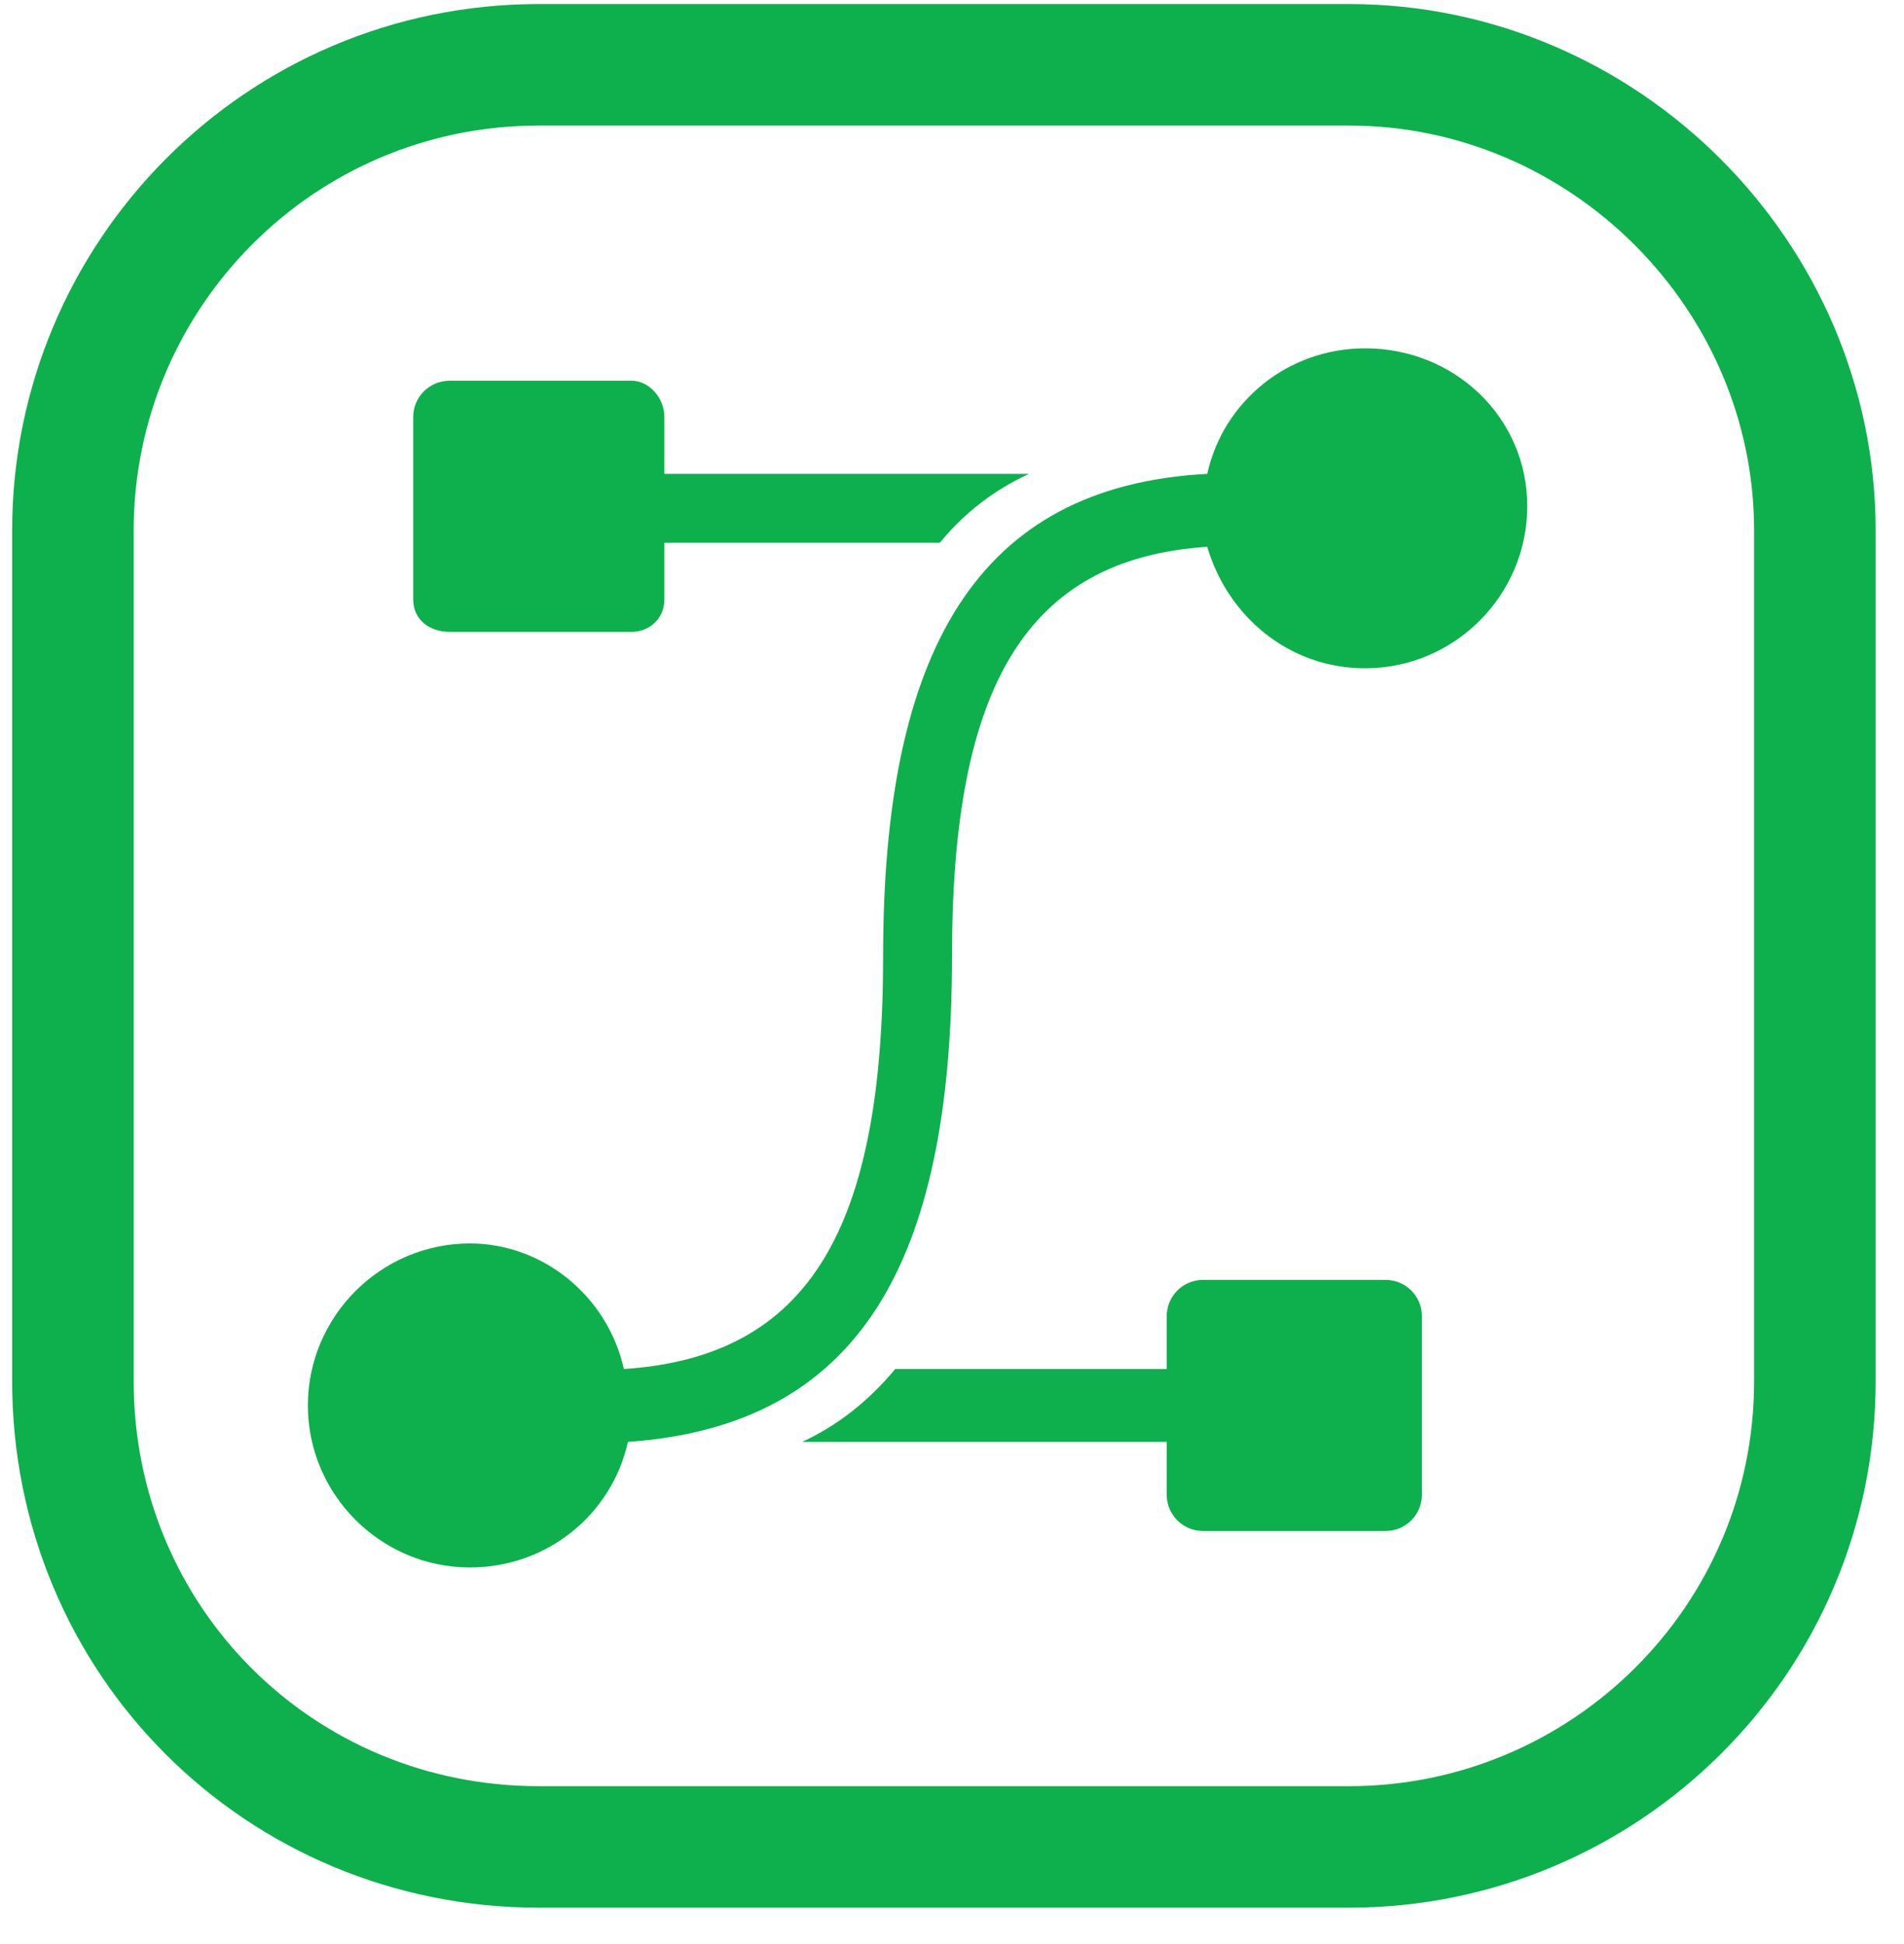
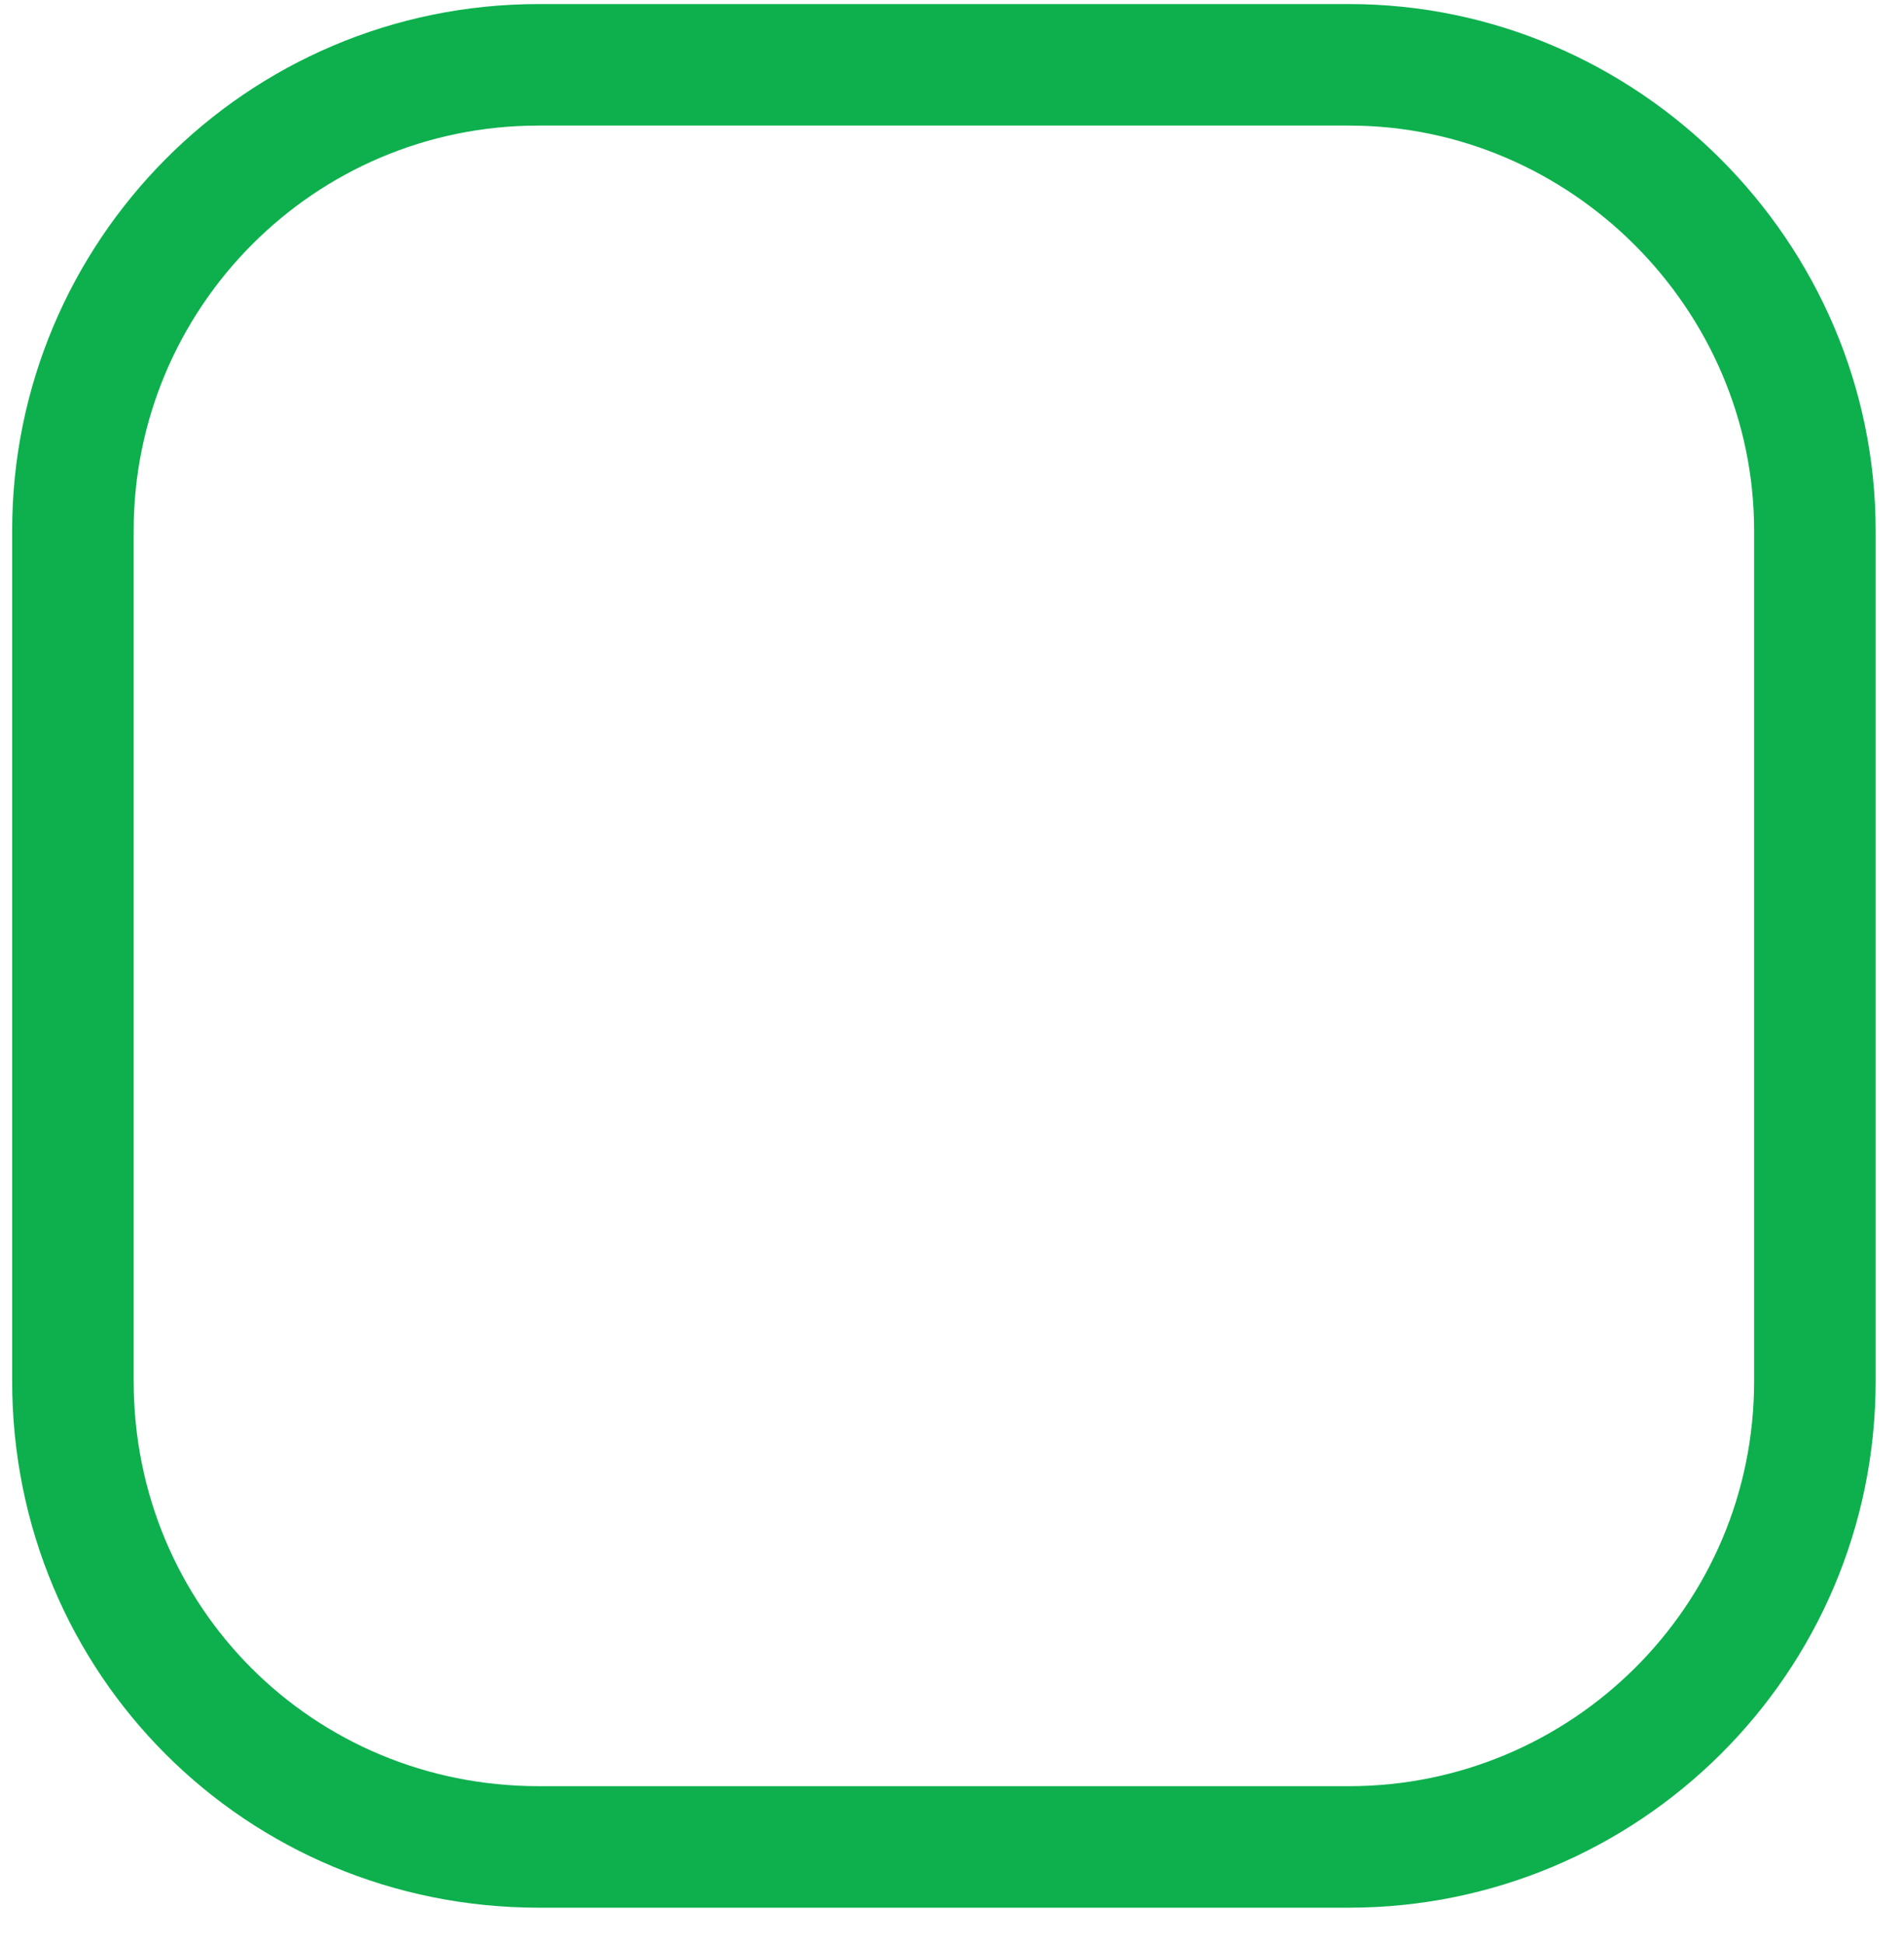
<svg xmlns="http://www.w3.org/2000/svg" version="1.2" viewBox="0 0 47 48" width="47" height="48">
  <title>spt-border</title>
  <style>
		.s0 { fill: none;stroke: #0db04d;stroke-width: 3 } 
		.s1 { fill: #0db04d } 
	</style>
  <path fill-rule="evenodd" class="s0" d="m13.3 1.6h20c6.3 0 11.5 5.2 11.5 11.5v21c0 6.4-5.2 11.5-11.5 11.5h-20c-6.4 0-11.5-5.1-11.5-11.5v-21c0-6.3 5.1-11.5 11.5-11.5z" />
-   <path fill-rule="evenodd" class="s1" d="m23.5 23.6c0 7.6-2.3 11.6-8 12-0.4 1.8-2 3.1-3.9 3.1-2.2 0-4-1.8-4-4 0-2.2 1.8-4 4-4 1.8 0 3.4 1.3 3.8 3.1 4.6-0.3 6.4-3.5 6.4-10.2 0-7.5 2.3-11.6 8-11.9 0.4-1.8 2-3.1 3.9-3.1 2.2 0 4 1.7 4 3.9 0 2.2-1.8 4-4 4-1.9 0-3.4-1.3-3.9-3-4.5 0.3-6.3 3.5-6.3 10.1zm-7.1-10.2v1.4c0 0.5-0.4 0.8-0.8 0.8h-4.5c-0.5 0-0.9-0.3-0.9-0.8v-4.5c0-0.5 0.4-0.9 0.9-0.9h4.5c0.4 0 0.8 0.4 0.8 0.9v1.4h9q-1.3 0.6-2.2 1.7zm12.4 20.4v-1.3c0-0.5 0.4-0.9 0.9-0.9h4.5c0.5 0 0.9 0.4 0.9 0.9v4.4c0 0.5-0.4 0.9-0.9 0.9h-4.5c-0.5 0-0.9-0.4-0.9-0.9v-1.3h-9q1.3-0.6 2.3-1.8z" />
</svg>